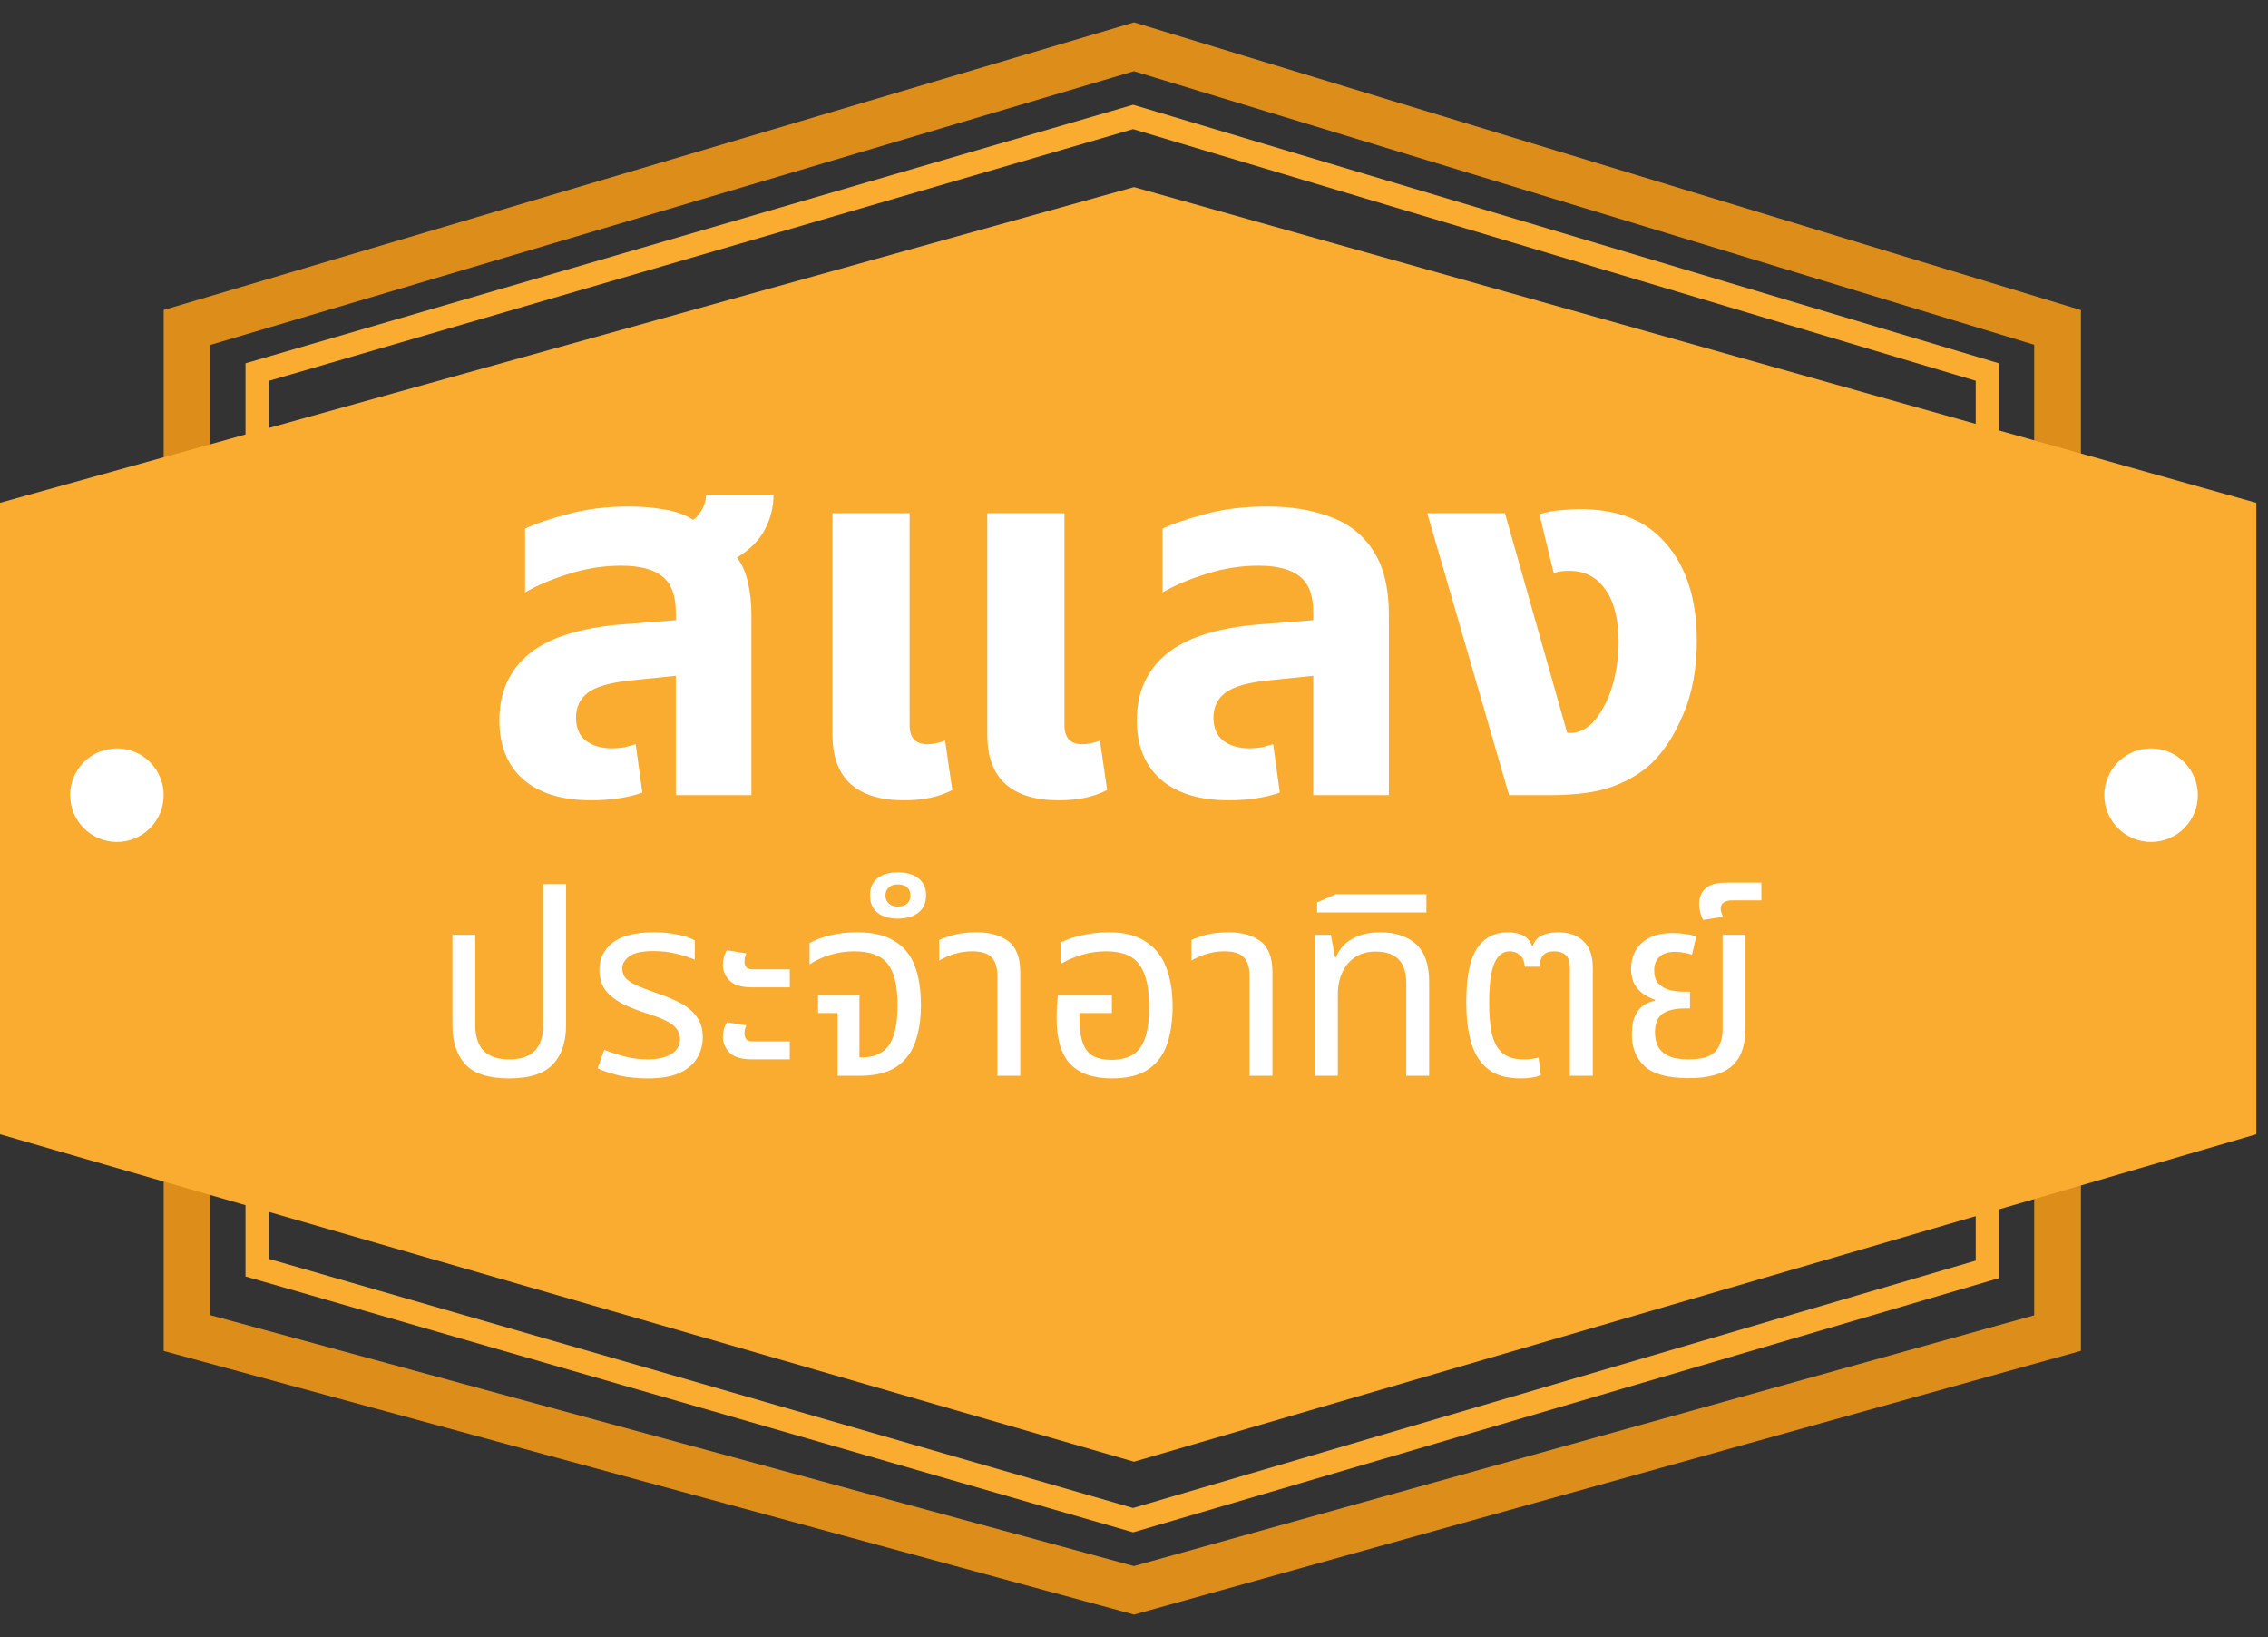
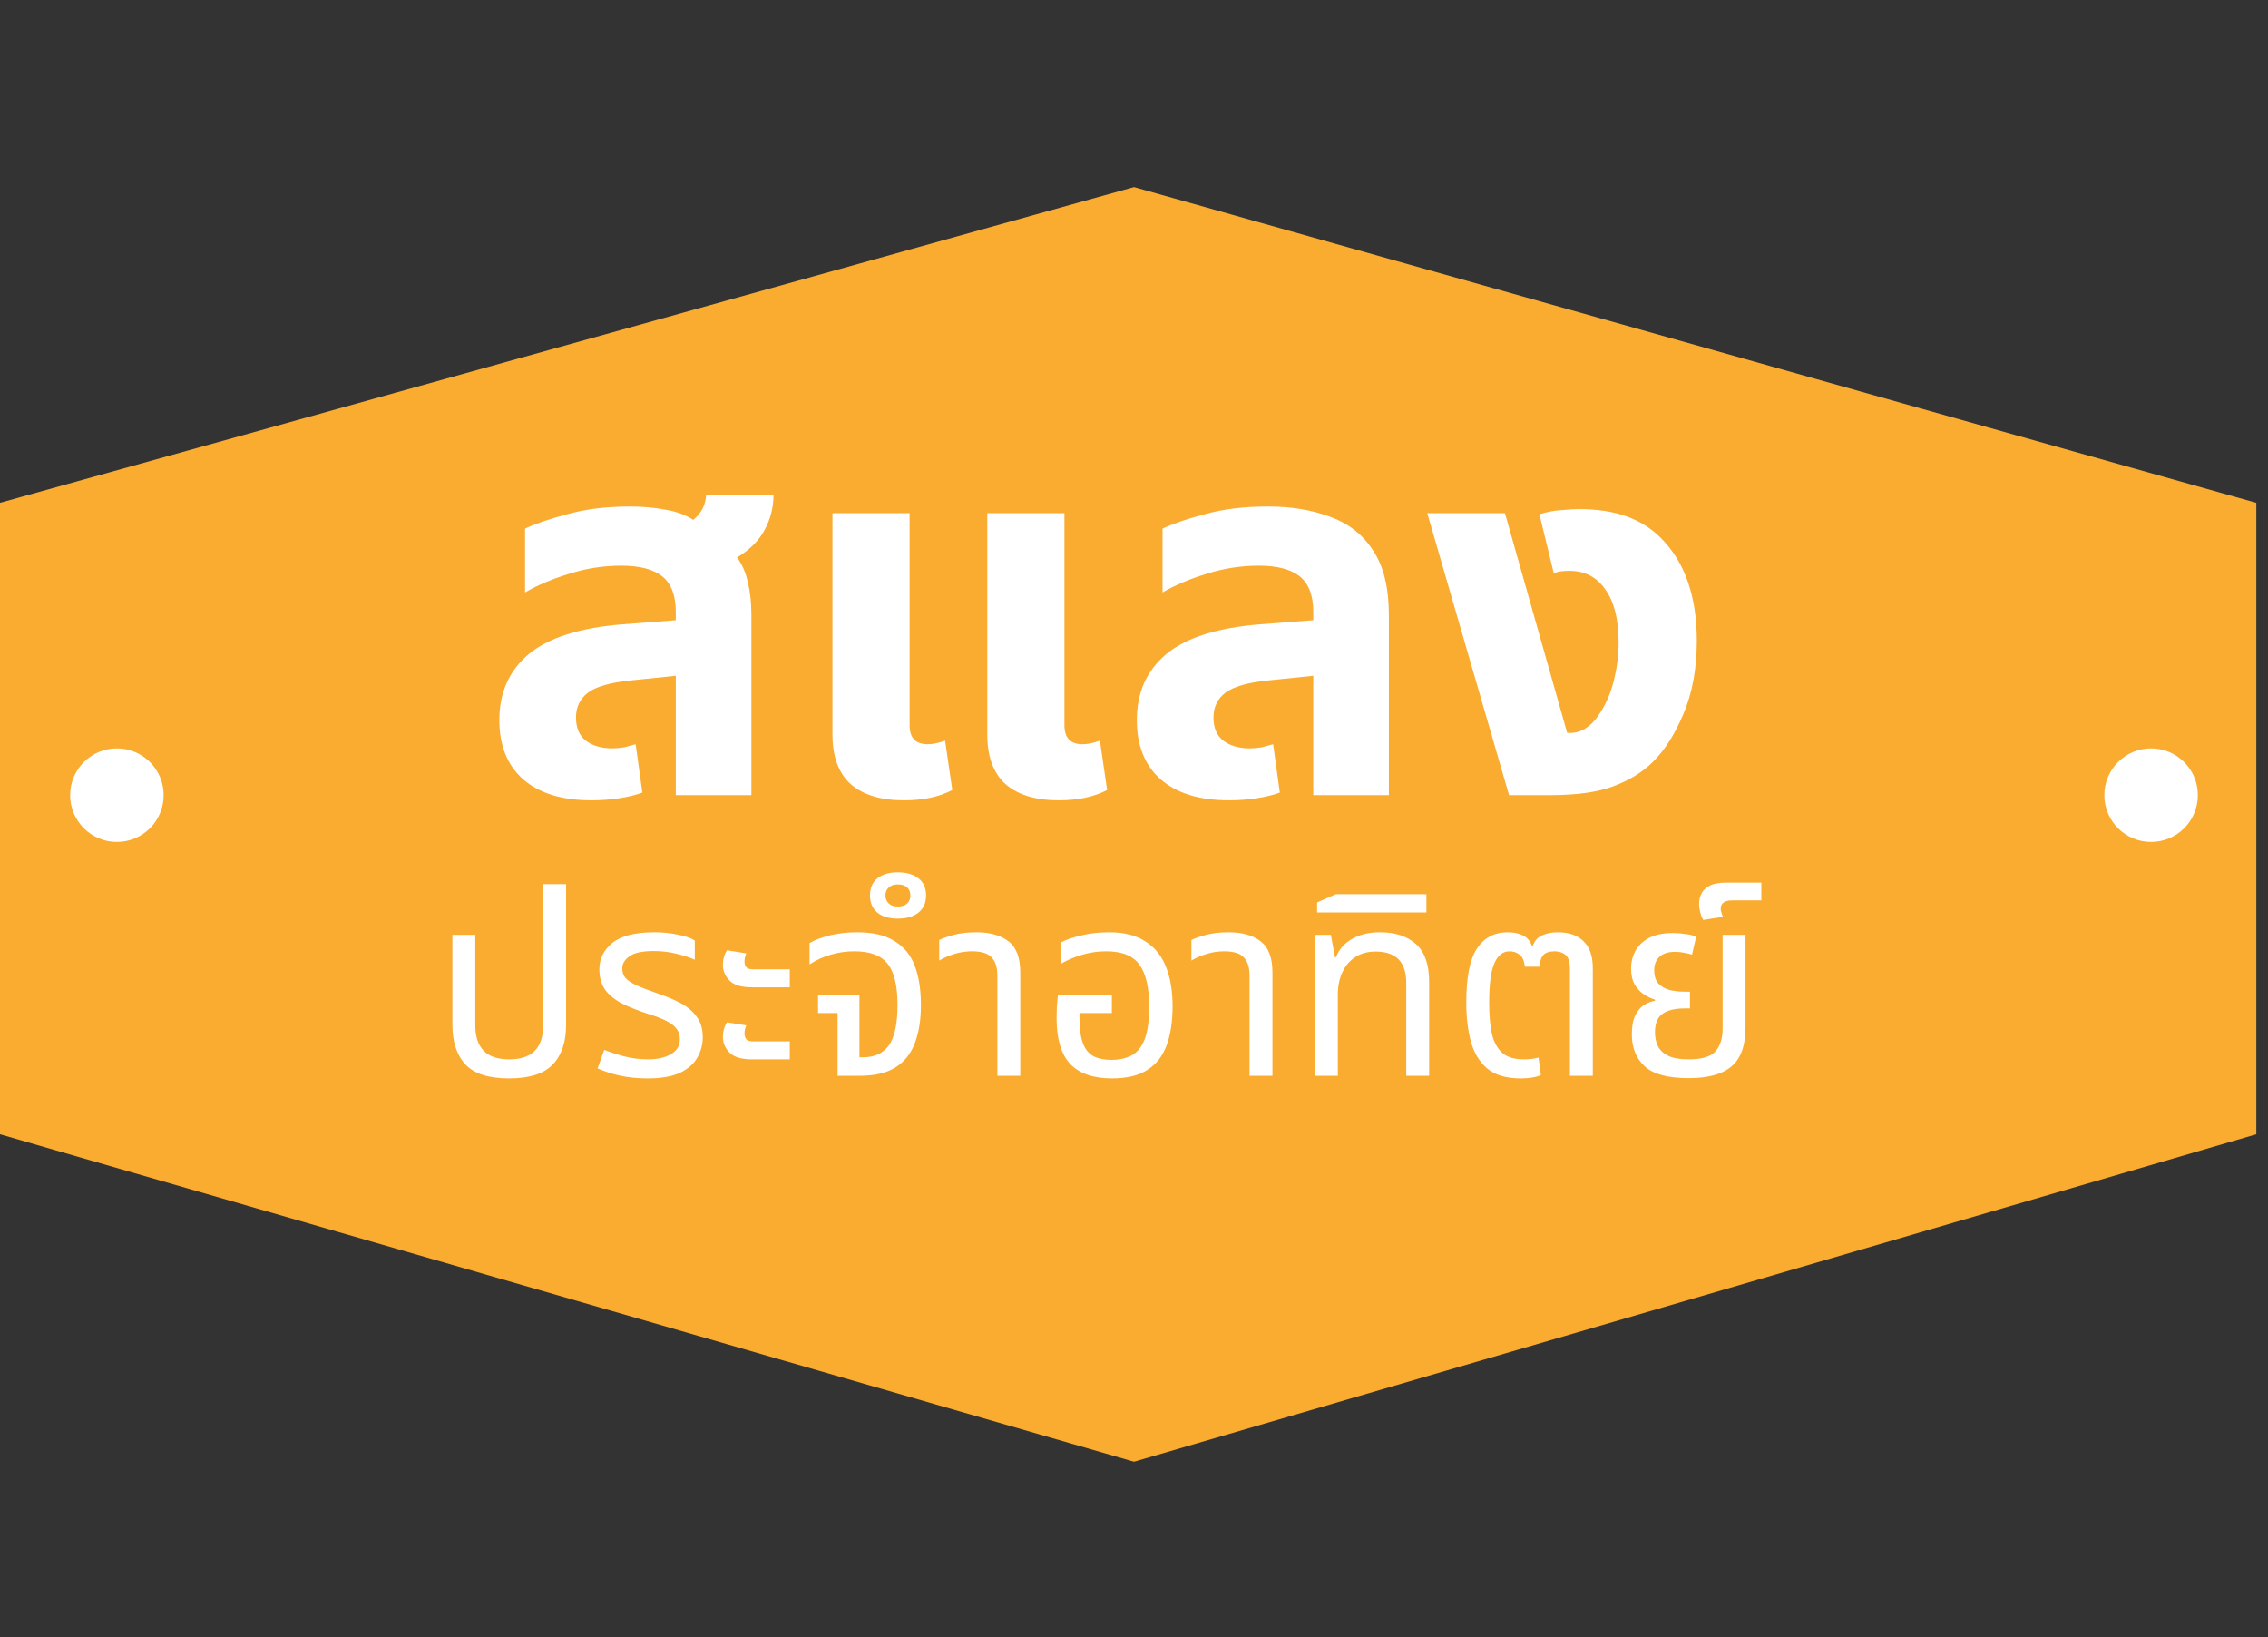
<svg xmlns="http://www.w3.org/2000/svg" width="97" height="70" viewBox="0 0 97 70" fill="none">
  <rect x="0" y="0" width="97" height="70" fill="#333333" stroke="none" />
-   <path d="M88 14L48.5 2L8 14V57L48.5 68L88 57V14Z" stroke="#DD8D19" stroke-width="2" />
-   <path d="M85 15.909L48.462 5L11 15.909V54.203L48.462 65L85 54.275V15.909Z" stroke="#F9AC30" />
  <path d="M48.5 8L0 21.5V48.5L48.5 62.5L96.5 48.5V21.5L48.5 8Z" fill="#F9AC30" />
  <path d="M25.295 34.22C24.034 34.22 23.058 33.919 22.369 33.318C21.694 32.717 21.357 31.873 21.357 30.788C21.357 29.615 21.775 28.676 22.611 27.972C23.462 27.268 24.796 26.843 26.615 26.696L28.903 26.52V26.168C28.903 25.464 28.712 24.958 28.331 24.65C27.95 24.342 27.363 24.188 26.571 24.188C25.808 24.188 25.06 24.305 24.327 24.54C23.608 24.76 22.985 25.024 22.457 25.332V22.604C22.882 22.399 23.484 22.193 24.261 21.988C25.038 21.768 25.933 21.658 26.945 21.658C27.473 21.658 27.972 21.702 28.441 21.79C28.91 21.863 29.314 22.01 29.651 22.23C30.003 21.937 30.186 21.577 30.201 21.152H33.083C33.083 21.68 32.958 22.179 32.709 22.648C32.46 23.117 32.064 23.513 31.521 23.836C31.741 24.129 31.895 24.481 31.983 24.892C32.086 25.303 32.137 25.772 32.137 26.3V34H28.903V28.896L26.989 29.094C26.109 29.182 25.493 29.358 25.141 29.622C24.804 29.886 24.635 30.238 24.635 30.678C24.635 31.118 24.774 31.448 25.053 31.668C25.346 31.888 25.72 31.998 26.175 31.998C26.351 31.998 26.527 31.983 26.703 31.954C26.879 31.91 27.04 31.866 27.187 31.822L27.473 33.89C27.194 33.993 26.864 34.073 26.483 34.132C26.102 34.191 25.706 34.22 25.295 34.22ZM38.661 34.22C37.679 34.22 36.923 33.993 36.395 33.538C35.867 33.069 35.603 32.357 35.603 31.404V21.944H38.903V31.008C38.903 31.551 39.16 31.822 39.673 31.822C39.893 31.822 40.143 31.771 40.421 31.668L40.729 33.78C40.172 34.073 39.483 34.22 38.661 34.22ZM45.283 34.22C44.301 34.22 43.545 33.993 43.017 33.538C42.489 33.069 42.225 32.357 42.225 31.404V21.944H45.525V31.008C45.525 31.551 45.782 31.822 46.295 31.822C46.515 31.822 46.765 31.771 47.043 31.668L47.351 33.78C46.794 34.073 46.105 34.22 45.283 34.22ZM52.559 34.22C51.297 34.22 50.322 33.919 49.633 33.318C48.958 32.717 48.621 31.873 48.621 30.788C48.621 29.615 49.039 28.676 49.875 27.972C50.725 27.268 52.06 26.843 53.879 26.696L56.167 26.52V26.168C56.167 25.464 55.976 24.958 55.595 24.65C55.213 24.342 54.627 24.188 53.835 24.188C53.072 24.188 52.324 24.305 51.591 24.54C50.872 24.76 50.249 25.024 49.721 25.332V22.604C50.146 22.399 50.747 22.193 51.525 21.988C52.302 21.768 53.204 21.658 54.231 21.658C55.228 21.658 56.115 21.805 56.893 22.098C57.67 22.377 58.279 22.853 58.719 23.528C59.173 24.203 59.401 25.127 59.401 26.3V34H56.167V28.896L54.253 29.094C53.373 29.182 52.757 29.358 52.405 29.622C52.067 29.886 51.899 30.238 51.899 30.678C51.899 31.118 52.038 31.448 52.317 31.668C52.61 31.888 52.984 31.998 53.439 31.998C53.615 31.998 53.791 31.983 53.967 31.954C54.143 31.91 54.304 31.866 54.451 31.822L54.737 33.89C54.458 33.993 54.128 34.073 53.747 34.132C53.365 34.191 52.969 34.22 52.559 34.22ZM64.541 34L61.043 21.944H64.365L67.027 31.338H67.159C67.393 31.338 67.613 31.272 67.819 31.14C68.024 31.008 68.2 30.832 68.347 30.612C68.64 30.201 68.86 29.717 69.007 29.16C69.153 28.588 69.227 28.023 69.227 27.466C69.227 26.483 69.036 25.728 68.655 25.2C68.288 24.672 67.775 24.408 67.115 24.408C66.983 24.408 66.858 24.415 66.741 24.43C66.638 24.445 66.543 24.474 66.455 24.518L65.839 21.988C66.176 21.885 66.491 21.827 66.785 21.812C67.093 21.783 67.342 21.768 67.533 21.768C68.31 21.768 68.985 21.871 69.557 22.076C70.129 22.281 70.62 22.589 71.031 23C72.057 24.027 72.571 25.493 72.571 27.4C72.571 28.588 72.38 29.629 71.999 30.524C71.632 31.404 71.185 32.101 70.657 32.614C70.217 33.039 69.659 33.377 68.985 33.626C68.325 33.875 67.415 34 66.257 34H64.541Z" fill="white" />
  <path d="M21.769 46.11C20.904 46.11 20.284 45.912 19.91 45.516C19.536 45.12 19.349 44.555 19.349 43.822V39.972H20.328V43.833C20.328 44.808 20.808 45.296 21.769 45.296C22.268 45.296 22.634 45.175 22.869 44.933C23.111 44.691 23.232 44.324 23.232 43.833V37.805H24.211V43.822C24.211 44.555 24.02 45.12 23.639 45.516C23.265 45.912 22.642 46.11 21.769 46.11ZM27.703 46.11C27.27 46.11 26.867 46.07 26.493 45.989C26.127 45.901 25.815 45.798 25.558 45.681L25.844 44.889C26.079 44.984 26.358 45.076 26.68 45.164C27.01 45.252 27.358 45.296 27.725 45.296C28.114 45.296 28.436 45.223 28.693 45.076C28.95 44.929 29.078 44.717 29.078 44.438C29.078 44.189 28.976 43.983 28.77 43.822C28.565 43.661 28.235 43.51 27.78 43.371C27.318 43.224 26.926 43.07 26.603 42.909C26.288 42.74 26.046 42.542 25.877 42.315C25.716 42.08 25.635 41.791 25.635 41.446C25.635 40.991 25.822 40.614 26.196 40.313C26.57 40.012 27.168 39.862 27.989 39.862C28.341 39.862 28.671 39.895 28.979 39.961C29.294 40.02 29.54 40.104 29.716 40.214V41.039C29.533 40.951 29.28 40.867 28.957 40.786C28.634 40.705 28.301 40.665 27.956 40.665C27.465 40.665 27.116 40.742 26.911 40.896C26.713 41.043 26.614 41.211 26.614 41.402C26.614 41.563 26.658 41.699 26.746 41.809C26.841 41.919 26.999 42.025 27.219 42.128C27.447 42.231 27.751 42.348 28.132 42.48C28.484 42.597 28.807 42.733 29.1 42.887C29.393 43.041 29.625 43.235 29.793 43.47C29.969 43.697 30.057 43.991 30.057 44.35C30.057 44.658 29.98 44.948 29.826 45.219C29.68 45.483 29.434 45.699 29.089 45.868C28.744 46.029 28.282 46.11 27.703 46.11ZM32.172 42.216C31.718 42.216 31.395 42.121 31.204 41.93C31.014 41.732 30.918 41.512 30.918 41.27C30.918 41.021 30.977 40.808 31.094 40.632L31.919 40.764C31.905 40.801 31.886 40.852 31.864 40.918C31.85 40.984 31.842 41.05 31.842 41.116C31.842 41.211 31.868 41.292 31.919 41.358C31.971 41.417 32.066 41.446 32.205 41.446H33.778V42.216H32.172ZM32.172 45.296C31.718 45.296 31.395 45.201 31.204 45.01C31.014 44.812 30.918 44.592 30.918 44.35C30.918 44.101 30.977 43.888 31.094 43.712L31.919 43.844C31.905 43.881 31.886 43.932 31.864 43.998C31.85 44.064 31.842 44.13 31.842 44.196C31.842 44.291 31.868 44.372 31.919 44.438C31.971 44.497 32.066 44.526 32.205 44.526H33.778V45.296H32.172ZM35.823 46V43.316H34.987V42.546H36.758V45.208H36.901C37.4 45.208 37.77 45.039 38.012 44.702C38.261 44.357 38.386 43.778 38.386 42.964C38.386 42.15 38.247 41.567 37.968 41.215C37.689 40.856 37.213 40.676 36.538 40.676C36.193 40.676 35.86 40.724 35.537 40.819C35.222 40.907 34.917 41.046 34.624 41.237V40.324C34.844 40.192 35.134 40.082 35.493 39.994C35.852 39.906 36.241 39.862 36.659 39.862C37.326 39.862 37.858 39.987 38.254 40.236C38.657 40.478 38.947 40.83 39.123 41.292C39.299 41.754 39.387 42.315 39.387 42.975C39.387 43.613 39.299 44.159 39.123 44.614C38.954 45.061 38.676 45.406 38.287 45.648C37.906 45.883 37.392 46 36.747 46H35.823ZM38.397 39.279C38.031 39.279 37.741 39.195 37.528 39.026C37.316 38.85 37.209 38.604 37.209 38.289C37.209 37.966 37.316 37.721 37.528 37.552C37.741 37.383 38.031 37.299 38.397 37.299C38.764 37.299 39.057 37.383 39.277 37.552C39.497 37.721 39.607 37.966 39.607 38.289C39.607 38.604 39.497 38.85 39.277 39.026C39.057 39.195 38.764 39.279 38.397 39.279ZM38.397 38.762C38.573 38.762 38.709 38.718 38.804 38.63C38.892 38.542 38.936 38.428 38.936 38.289C38.936 38.142 38.892 38.029 38.804 37.948C38.709 37.86 38.573 37.816 38.397 37.816C38.229 37.816 38.1 37.86 38.012 37.948C37.917 38.029 37.869 38.142 37.869 38.289C37.869 38.428 37.917 38.542 38.012 38.63C38.1 38.718 38.229 38.762 38.397 38.762ZM42.657 46V41.721C42.657 41.362 42.572 41.098 42.404 40.929C42.242 40.76 41.967 40.676 41.578 40.676C41.315 40.676 41.065 40.713 40.831 40.786C40.603 40.852 40.383 40.947 40.17 41.072V40.192C40.317 40.119 40.526 40.045 40.797 39.972C41.069 39.899 41.392 39.862 41.766 39.862C42.337 39.862 42.792 39.99 43.13 40.247C43.467 40.504 43.636 40.947 43.636 41.578V46H42.657ZM47.554 46.11C46.762 46.11 46.168 45.905 45.772 45.494C45.384 45.076 45.189 44.423 45.189 43.536C45.189 43.389 45.193 43.232 45.2 43.063C45.215 42.887 45.23 42.715 45.244 42.546H47.554V43.316H46.168V43.536C46.168 43.998 46.22 44.361 46.322 44.625C46.425 44.882 46.575 45.061 46.773 45.164C46.979 45.267 47.232 45.318 47.532 45.318C47.862 45.318 48.148 45.256 48.39 45.131C48.632 45.006 48.819 44.779 48.951 44.449C49.083 44.119 49.149 43.646 49.149 43.03C49.149 42.223 49.01 41.629 48.731 41.248C48.46 40.867 47.987 40.676 47.312 40.676C46.96 40.676 46.623 40.724 46.3 40.819C45.985 40.907 45.681 41.035 45.387 41.204V40.291C45.607 40.174 45.897 40.075 46.256 39.994C46.616 39.906 47.008 39.862 47.433 39.862C48.079 39.862 48.599 39.994 48.995 40.258C49.399 40.515 49.692 40.881 49.875 41.358C50.059 41.827 50.15 42.385 50.15 43.03C50.15 43.675 50.066 44.229 49.897 44.691C49.729 45.153 49.454 45.505 49.072 45.747C48.698 45.989 48.192 46.11 47.554 46.11ZM53.442 46V41.721C53.442 41.362 53.357 41.098 53.189 40.929C53.027 40.76 52.752 40.676 52.364 40.676C52.1 40.676 51.85 40.713 51.616 40.786C51.388 40.852 51.168 40.947 50.956 41.072V40.192C51.102 40.119 51.311 40.045 51.583 39.972C51.854 39.899 52.177 39.862 52.551 39.862C53.123 39.862 53.577 39.99 53.915 40.247C54.252 40.504 54.421 40.947 54.421 41.578V46H53.442ZM56.239 46V39.972H56.92L57.096 40.929H57.141C57.265 40.599 57.492 40.339 57.822 40.148C58.153 39.957 58.552 39.862 59.022 39.862C59.674 39.862 60.188 40.031 60.562 40.368C60.935 40.705 61.123 41.241 61.123 41.974V46H60.144V42.029C60.144 41.134 59.707 40.687 58.834 40.687C58.49 40.687 58.197 40.768 57.955 40.929C57.712 41.09 57.529 41.31 57.404 41.589C57.28 41.86 57.218 42.168 57.218 42.513V46H56.239ZM56.331 39.015V38.586L57.134 38.234H61.006V39.015H56.331ZM65.043 46.11C64.427 46.11 63.95 45.971 63.613 45.692C63.275 45.406 63.041 45.021 62.909 44.537C62.777 44.046 62.711 43.488 62.711 42.865C62.711 41.794 62.861 41.028 63.162 40.566C63.47 40.097 63.91 39.862 64.482 39.862C64.738 39.862 64.955 39.906 65.131 39.994C65.314 40.082 65.442 40.229 65.516 40.434H65.56C65.633 40.221 65.765 40.075 65.956 39.994C66.146 39.906 66.37 39.862 66.627 39.862C67.103 39.862 67.47 39.99 67.727 40.247C67.991 40.496 68.123 40.881 68.123 41.402V46H67.144V41.413C67.144 41.127 67.081 40.933 66.957 40.83C66.832 40.727 66.674 40.676 66.484 40.676C66.271 40.676 66.113 40.727 66.011 40.83C65.915 40.933 65.857 41.101 65.835 41.336H65.219C65.189 41.079 65.112 40.907 64.988 40.819C64.863 40.724 64.724 40.676 64.57 40.676C64.276 40.676 64.056 40.848 63.91 41.193C63.763 41.53 63.69 42.091 63.69 42.876C63.69 43.382 63.726 43.815 63.8 44.174C63.88 44.533 64.027 44.812 64.24 45.01C64.452 45.201 64.76 45.296 65.164 45.296C65.31 45.296 65.431 45.289 65.527 45.274C65.622 45.259 65.714 45.241 65.802 45.219L65.901 45.967C65.791 46.018 65.659 46.055 65.505 46.077C65.351 46.099 65.197 46.11 65.043 46.11ZM72.223 46.099C71.335 46.099 70.708 45.93 70.342 45.593C69.975 45.256 69.792 44.801 69.792 44.229C69.792 43.892 69.839 43.624 69.935 43.426C70.037 43.221 70.162 43.07 70.309 42.975C70.463 42.88 70.62 42.817 70.782 42.788V42.744C70.635 42.7 70.481 42.627 70.32 42.524C70.158 42.421 70.023 42.278 69.913 42.095C69.81 41.912 69.759 41.681 69.759 41.402C69.759 41.145 69.817 40.903 69.935 40.676C70.052 40.449 70.243 40.262 70.507 40.115C70.771 39.968 71.119 39.895 71.552 39.895C71.728 39.895 71.911 39.91 72.102 39.939C72.292 39.961 72.439 40.001 72.542 40.06L72.366 40.819C72.285 40.79 72.179 40.764 72.047 40.742C71.922 40.713 71.79 40.698 71.651 40.698C71.343 40.698 71.115 40.771 70.969 40.918C70.822 41.057 70.749 41.244 70.749 41.479C70.749 41.736 70.811 41.93 70.936 42.062C71.068 42.194 71.233 42.286 71.431 42.337C71.636 42.381 71.849 42.403 72.069 42.403H72.278V43.118H72.069C71.629 43.118 71.302 43.199 71.09 43.36C70.884 43.514 70.782 43.774 70.782 44.141C70.782 44.354 70.822 44.548 70.903 44.724C70.991 44.9 71.137 45.039 71.343 45.142C71.555 45.245 71.849 45.296 72.223 45.296C72.78 45.296 73.161 45.182 73.367 44.955C73.572 44.72 73.675 44.401 73.675 43.998V39.972H74.654V43.932C74.654 44.702 74.456 45.256 74.06 45.593C73.671 45.93 73.059 46.099 72.223 46.099ZM72.845 39.334C72.794 39.253 72.753 39.151 72.724 39.026C72.687 38.894 72.669 38.766 72.669 38.641C72.669 38.487 72.702 38.344 72.768 38.212C72.834 38.073 72.951 37.959 73.12 37.871C73.289 37.783 73.523 37.739 73.824 37.739H75.331V38.498H74.077C73.93 38.498 73.813 38.527 73.725 38.586C73.637 38.637 73.593 38.729 73.593 38.861C73.593 38.912 73.604 38.967 73.626 39.026C73.641 39.085 73.663 39.143 73.692 39.202L72.845 39.334Z" fill="white" />
  <circle cx="5" cy="34" r="2" fill="white" />
  <circle cx="92" cy="34" r="2" fill="white" />
</svg>